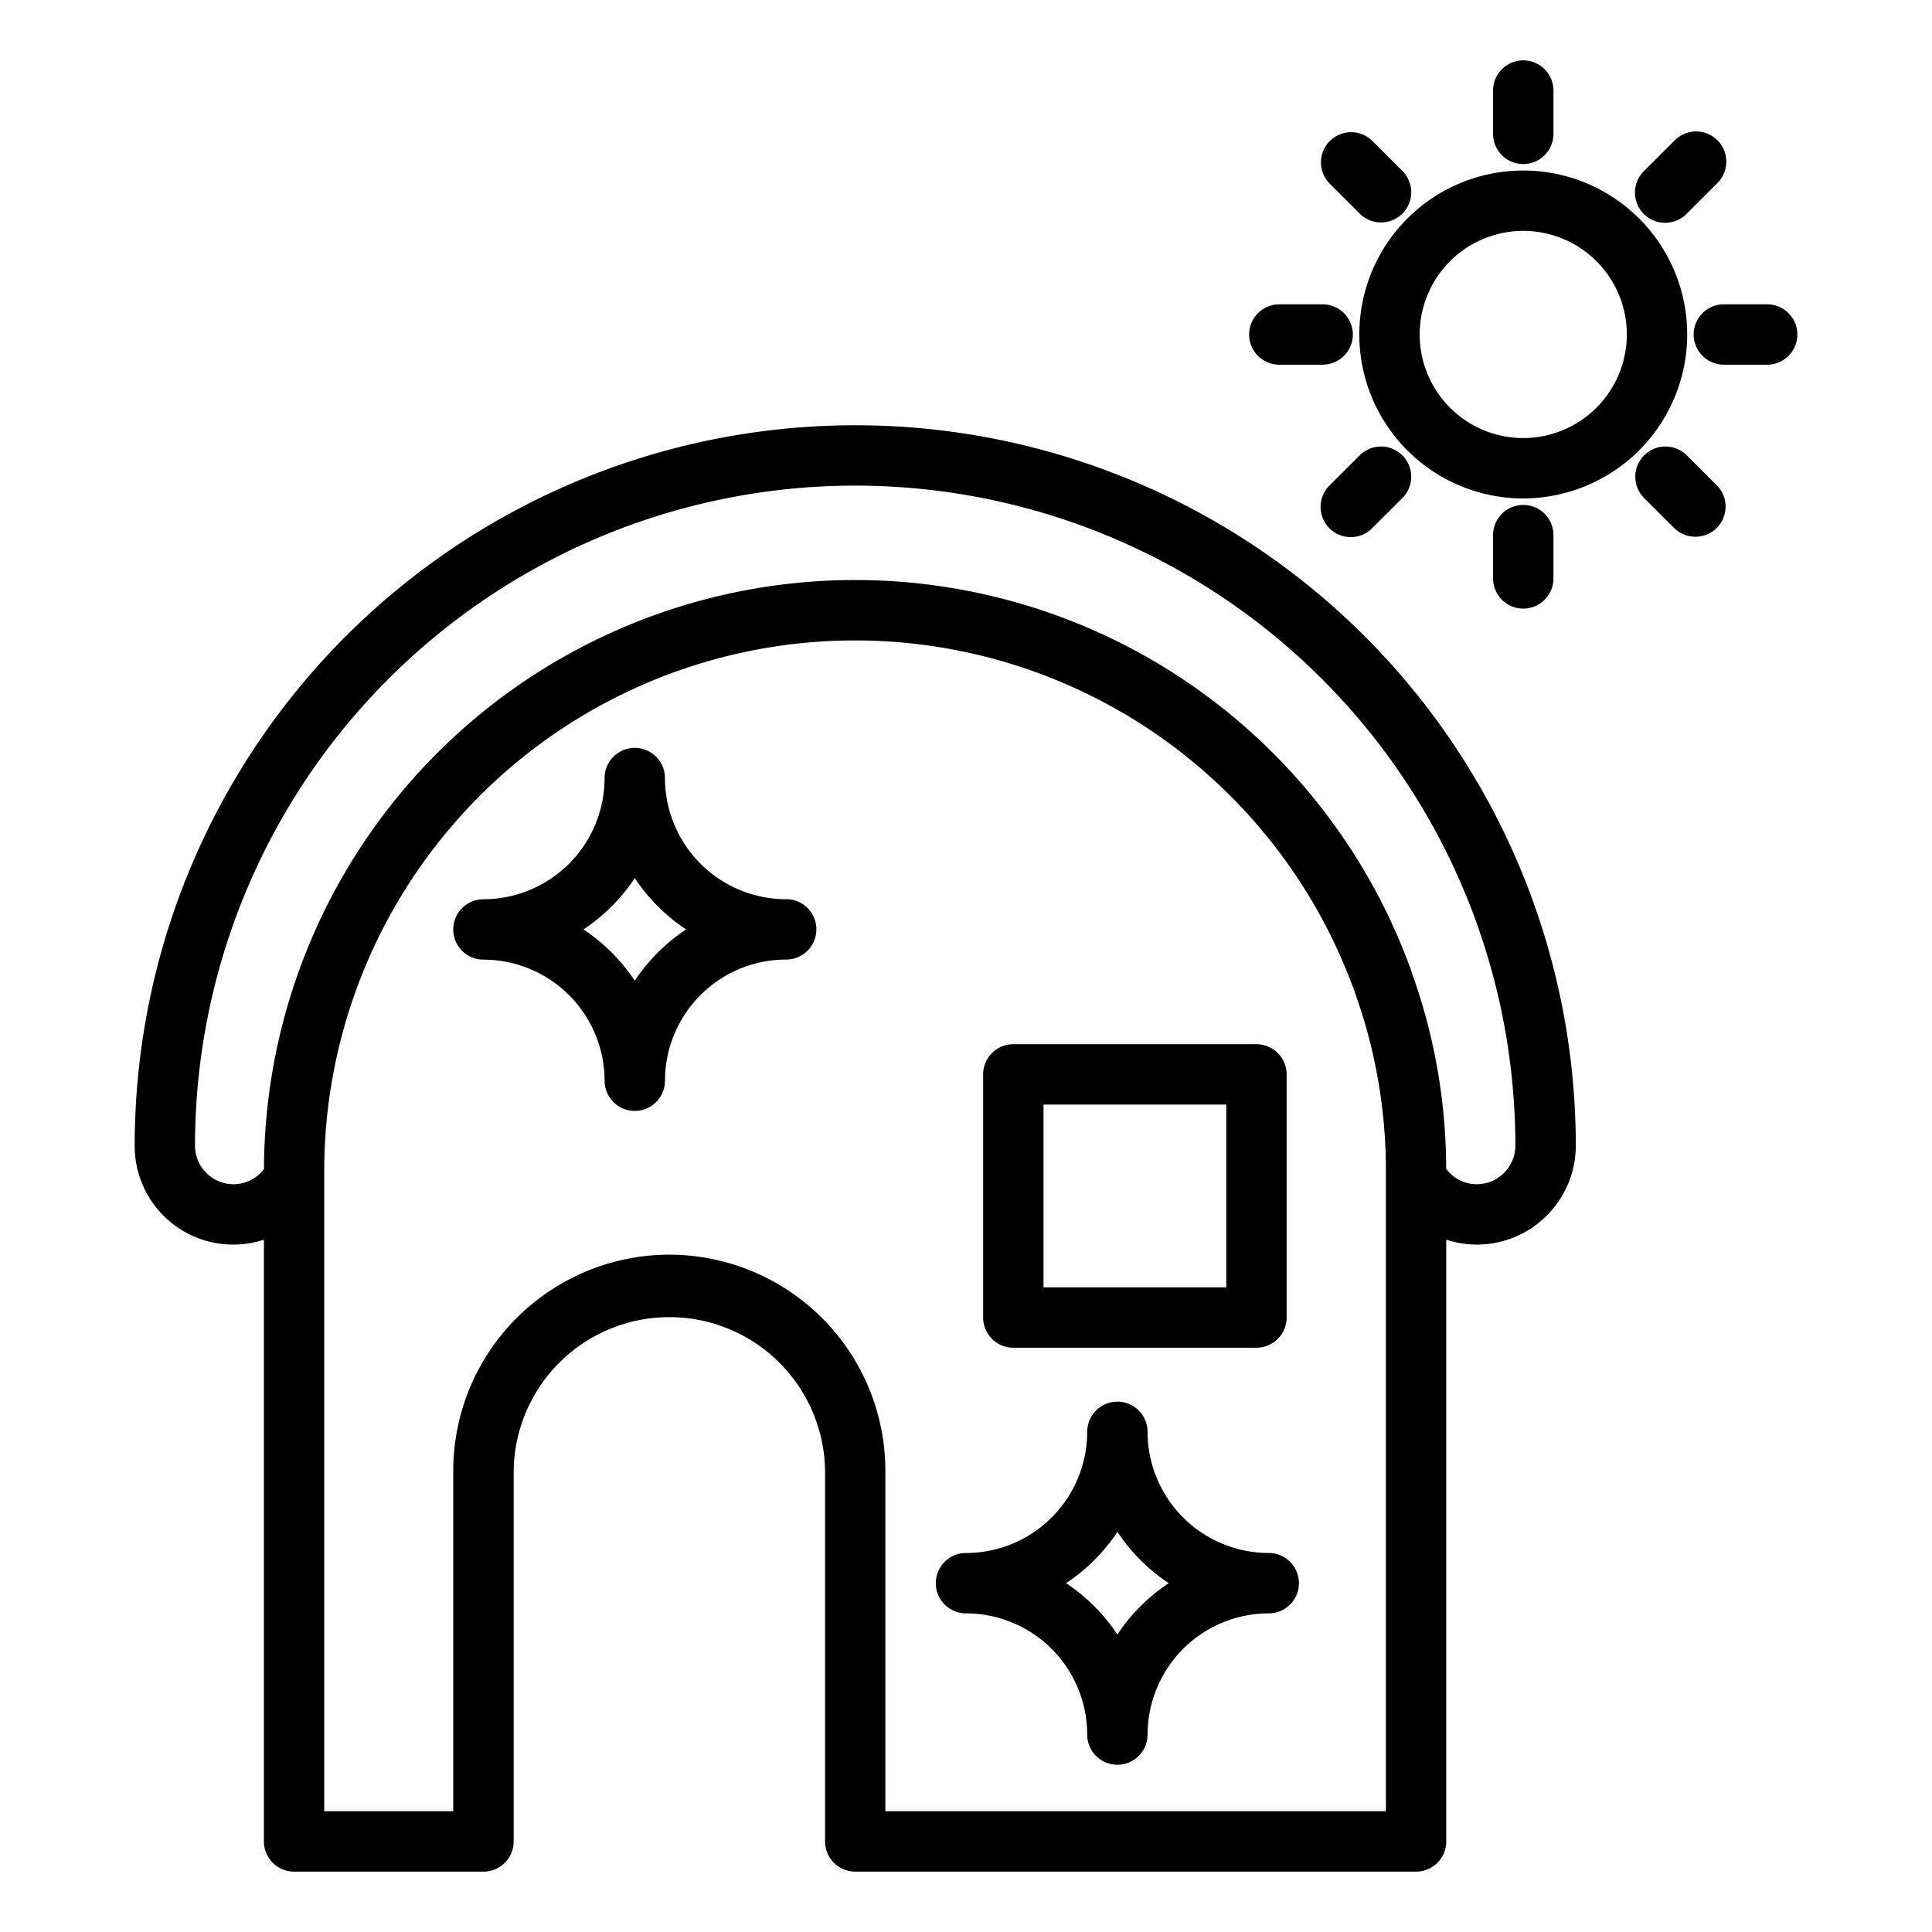
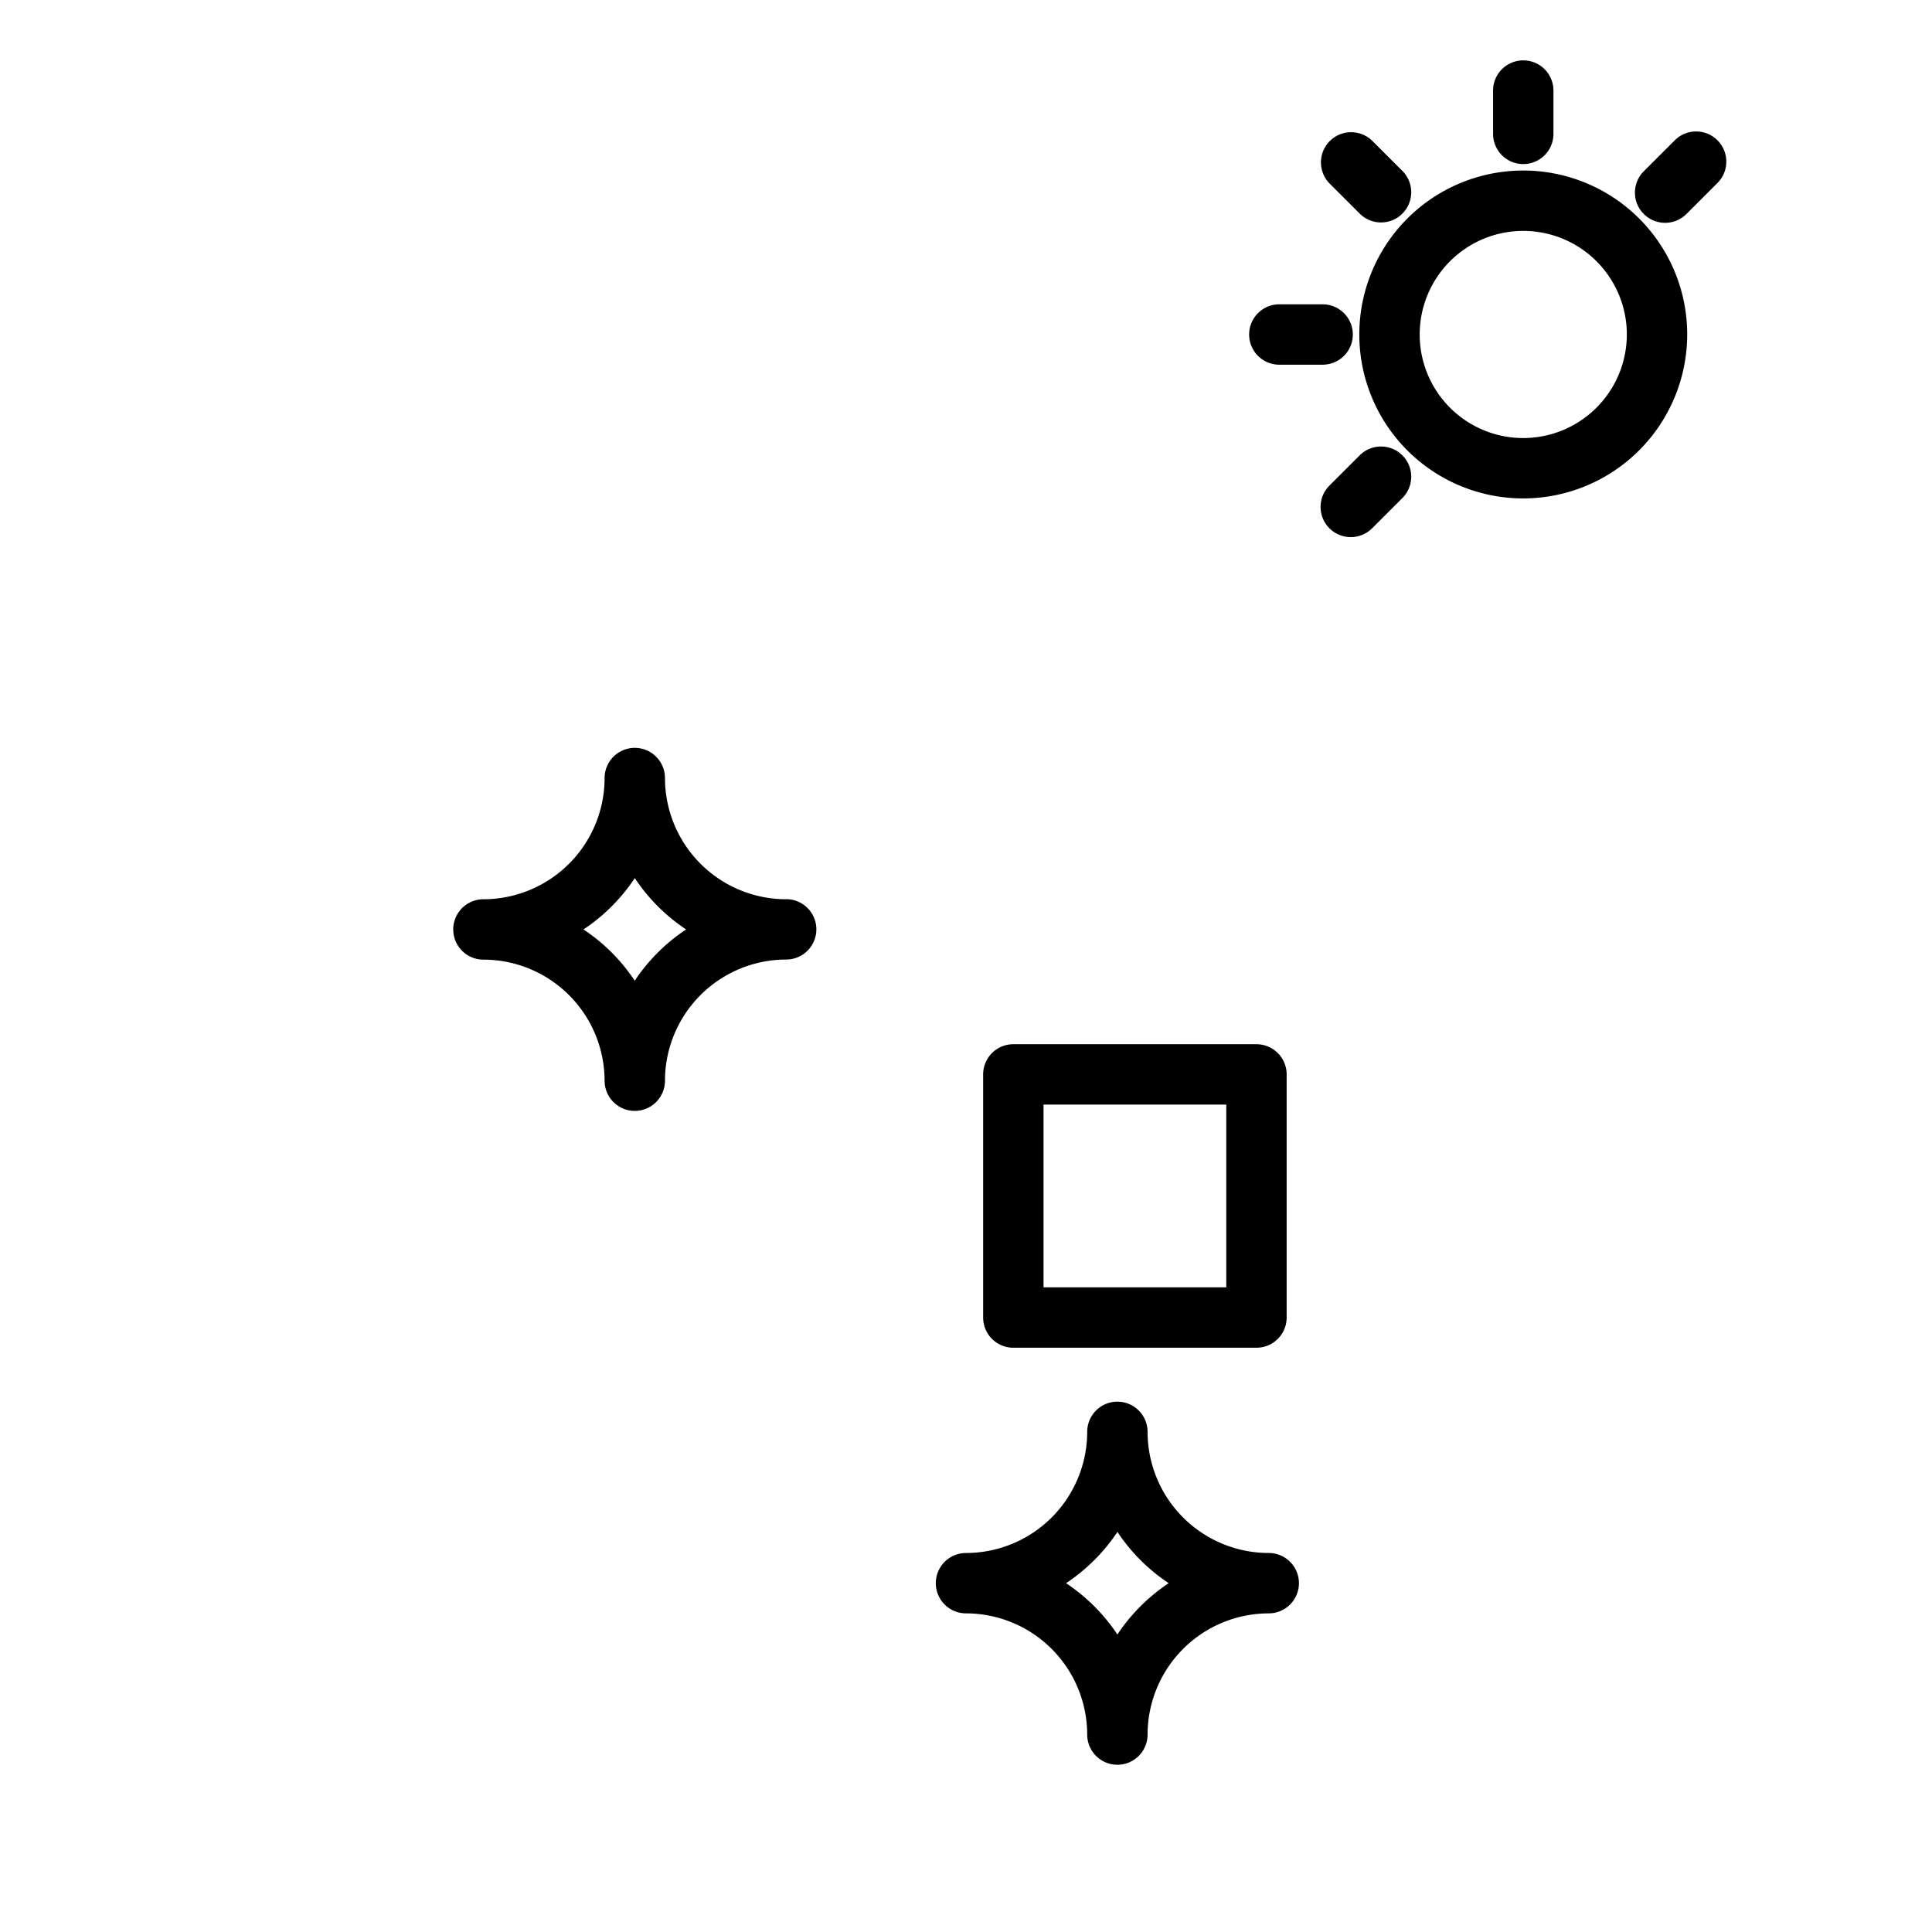
<svg xmlns="http://www.w3.org/2000/svg" id="Layer_1" viewBox="0 0 64 64" data-name="Layer 1">
-   <path d="m28.329 62h18.58a1 1 0 0 0 1-1v-19.934a3.324 3.324 0 0 0 1.008.163 3.28 3.28 0 0 0 3.283-3.273 23.869 23.869 0 0 0 -47.738 0 3.264 3.264 0 0 0 4.28 3.111v19.933a1 1 0 0 0 1 1h6.274a1 1 0 0 0 1-1v-12.282a5.158 5.158 0 0 1 10.315 0v12.282a1 1 0 0 0 .998 1zm-20.589-22.771a1.278 1.278 0 0 1 -1.28-1.273 21.869 21.869 0 0 1 43.738 0 1.279 1.279 0 0 1 -1.281 1.273 1.258 1.258 0 0 1 -1.011-.512 19.2 19.2 0 0 0 -1.13-6.471 1.764 1.764 0 0 0 -.081-.239 19.583 19.583 0 0 0 -37.951 6.72 1.271 1.271 0 0 1 -1.004.502zm14.436 2.334a7.166 7.166 0 0 0 -7.162 7.155v11.282h-4.274v-21.2a17.585 17.585 0 0 1 34.078-6.1l.013-.005a.857.857 0 0 0 .018.088.685.685 0 0 0 .031.067h-.008a17.35 17.35 0 0 1 1.037 5.95v21.2h-16.58v-11.282a7.162 7.162 0 0 0 -7.153-7.155z" />
  <path d="m33.568 44.645h8.054a1 1 0 0 0 1-1v-8.054a1 1 0 0 0 -1-1h-8.054a1 1 0 0 0 -1 1v8.054a1 1 0 0 0 1 1zm1-8.054h6.054v6.054h-6.054z" />
  <path d="m55.891 11.081a5.431 5.431 0 1 0 -5.431 5.43 5.437 5.437 0 0 0 5.431-5.43zm-5.431 3.43a3.431 3.431 0 1 1 3.431-3.43 3.434 3.434 0 0 1 -3.431 3.43z" />
  <path d="m51.46 4.435v-1.435a1 1 0 0 0 -2 0v1.435a1 1 0 1 0 2 0z" />
  <path d="m55.159 7.381a.993.993 0 0 0 .707-.293l1.015-1.014a1 1 0 1 0 -1.414-1.414l-1.015 1.014a1 1 0 0 0 .707 1.707z" />
-   <path d="m59.54 11.081a1 1 0 0 0 -1-1h-1.435a1 1 0 0 0 0 2h1.435a1 1 0 0 0 1-1z" />
-   <path d="m55.467 17.5a1 1 0 0 0 1.414-1.414l-1.015-1.014a1 1 0 0 0 -1.414 1.414z" />
-   <path d="m51.46 19.161v-1.435a1 1 0 0 0 -2 0v1.435a1 1 0 1 0 2 0z" />
  <path d="m44.039 17.5a1 1 0 0 0 1.414 0l1.015-1.014a1 1 0 0 0 -1.414-1.414l-1.015 1.014a1 1 0 0 0 0 1.414z" />
  <path d="m41.379 11.081a1 1 0 0 0 1 1h1.435a1 1 0 0 0 0-2h-1.435a1 1 0 0 0 -1 1z" />
  <path d="m45.054 7.088a1 1 0 0 0 1.414-1.414l-1.015-1.014a1 1 0 0 0 -1.414 1.414z" />
  <path d="m26.043 29.789a4.019 4.019 0 0 1 -4.015-4.015 1 1 0 0 0 -2 0 4.019 4.019 0 0 1 -4.014 4.015 1 1 0 1 0 0 2 4.018 4.018 0 0 1 4.014 4.011 1 1 0 0 0 2 0 4.019 4.019 0 0 1 4.015-4.014 1 1 0 0 0 0-2zm-5.015 2.7a6.047 6.047 0 0 0 -1.7-1.7 6.063 6.063 0 0 0 1.7-1.7 6.08 6.08 0 0 0 1.7 1.7 6.063 6.063 0 0 0 -1.7 1.696z" />
  <path d="m32 53.445a4.019 4.019 0 0 1 4.015 4.015 1 1 0 0 0 2 0 4.019 4.019 0 0 1 4.014-4.015 1 1 0 0 0 0-2 4.017 4.017 0 0 1 -4.014-4.013 1 1 0 0 0 -2 0 4.018 4.018 0 0 1 -4.015 4.013 1 1 0 1 0 0 2zm5.015-2.7a6.06 6.06 0 0 0 1.7 1.7 6.067 6.067 0 0 0 -1.7 1.7 6.084 6.084 0 0 0 -1.7-1.7 6.076 6.076 0 0 0 1.7-1.696z" />
</svg>